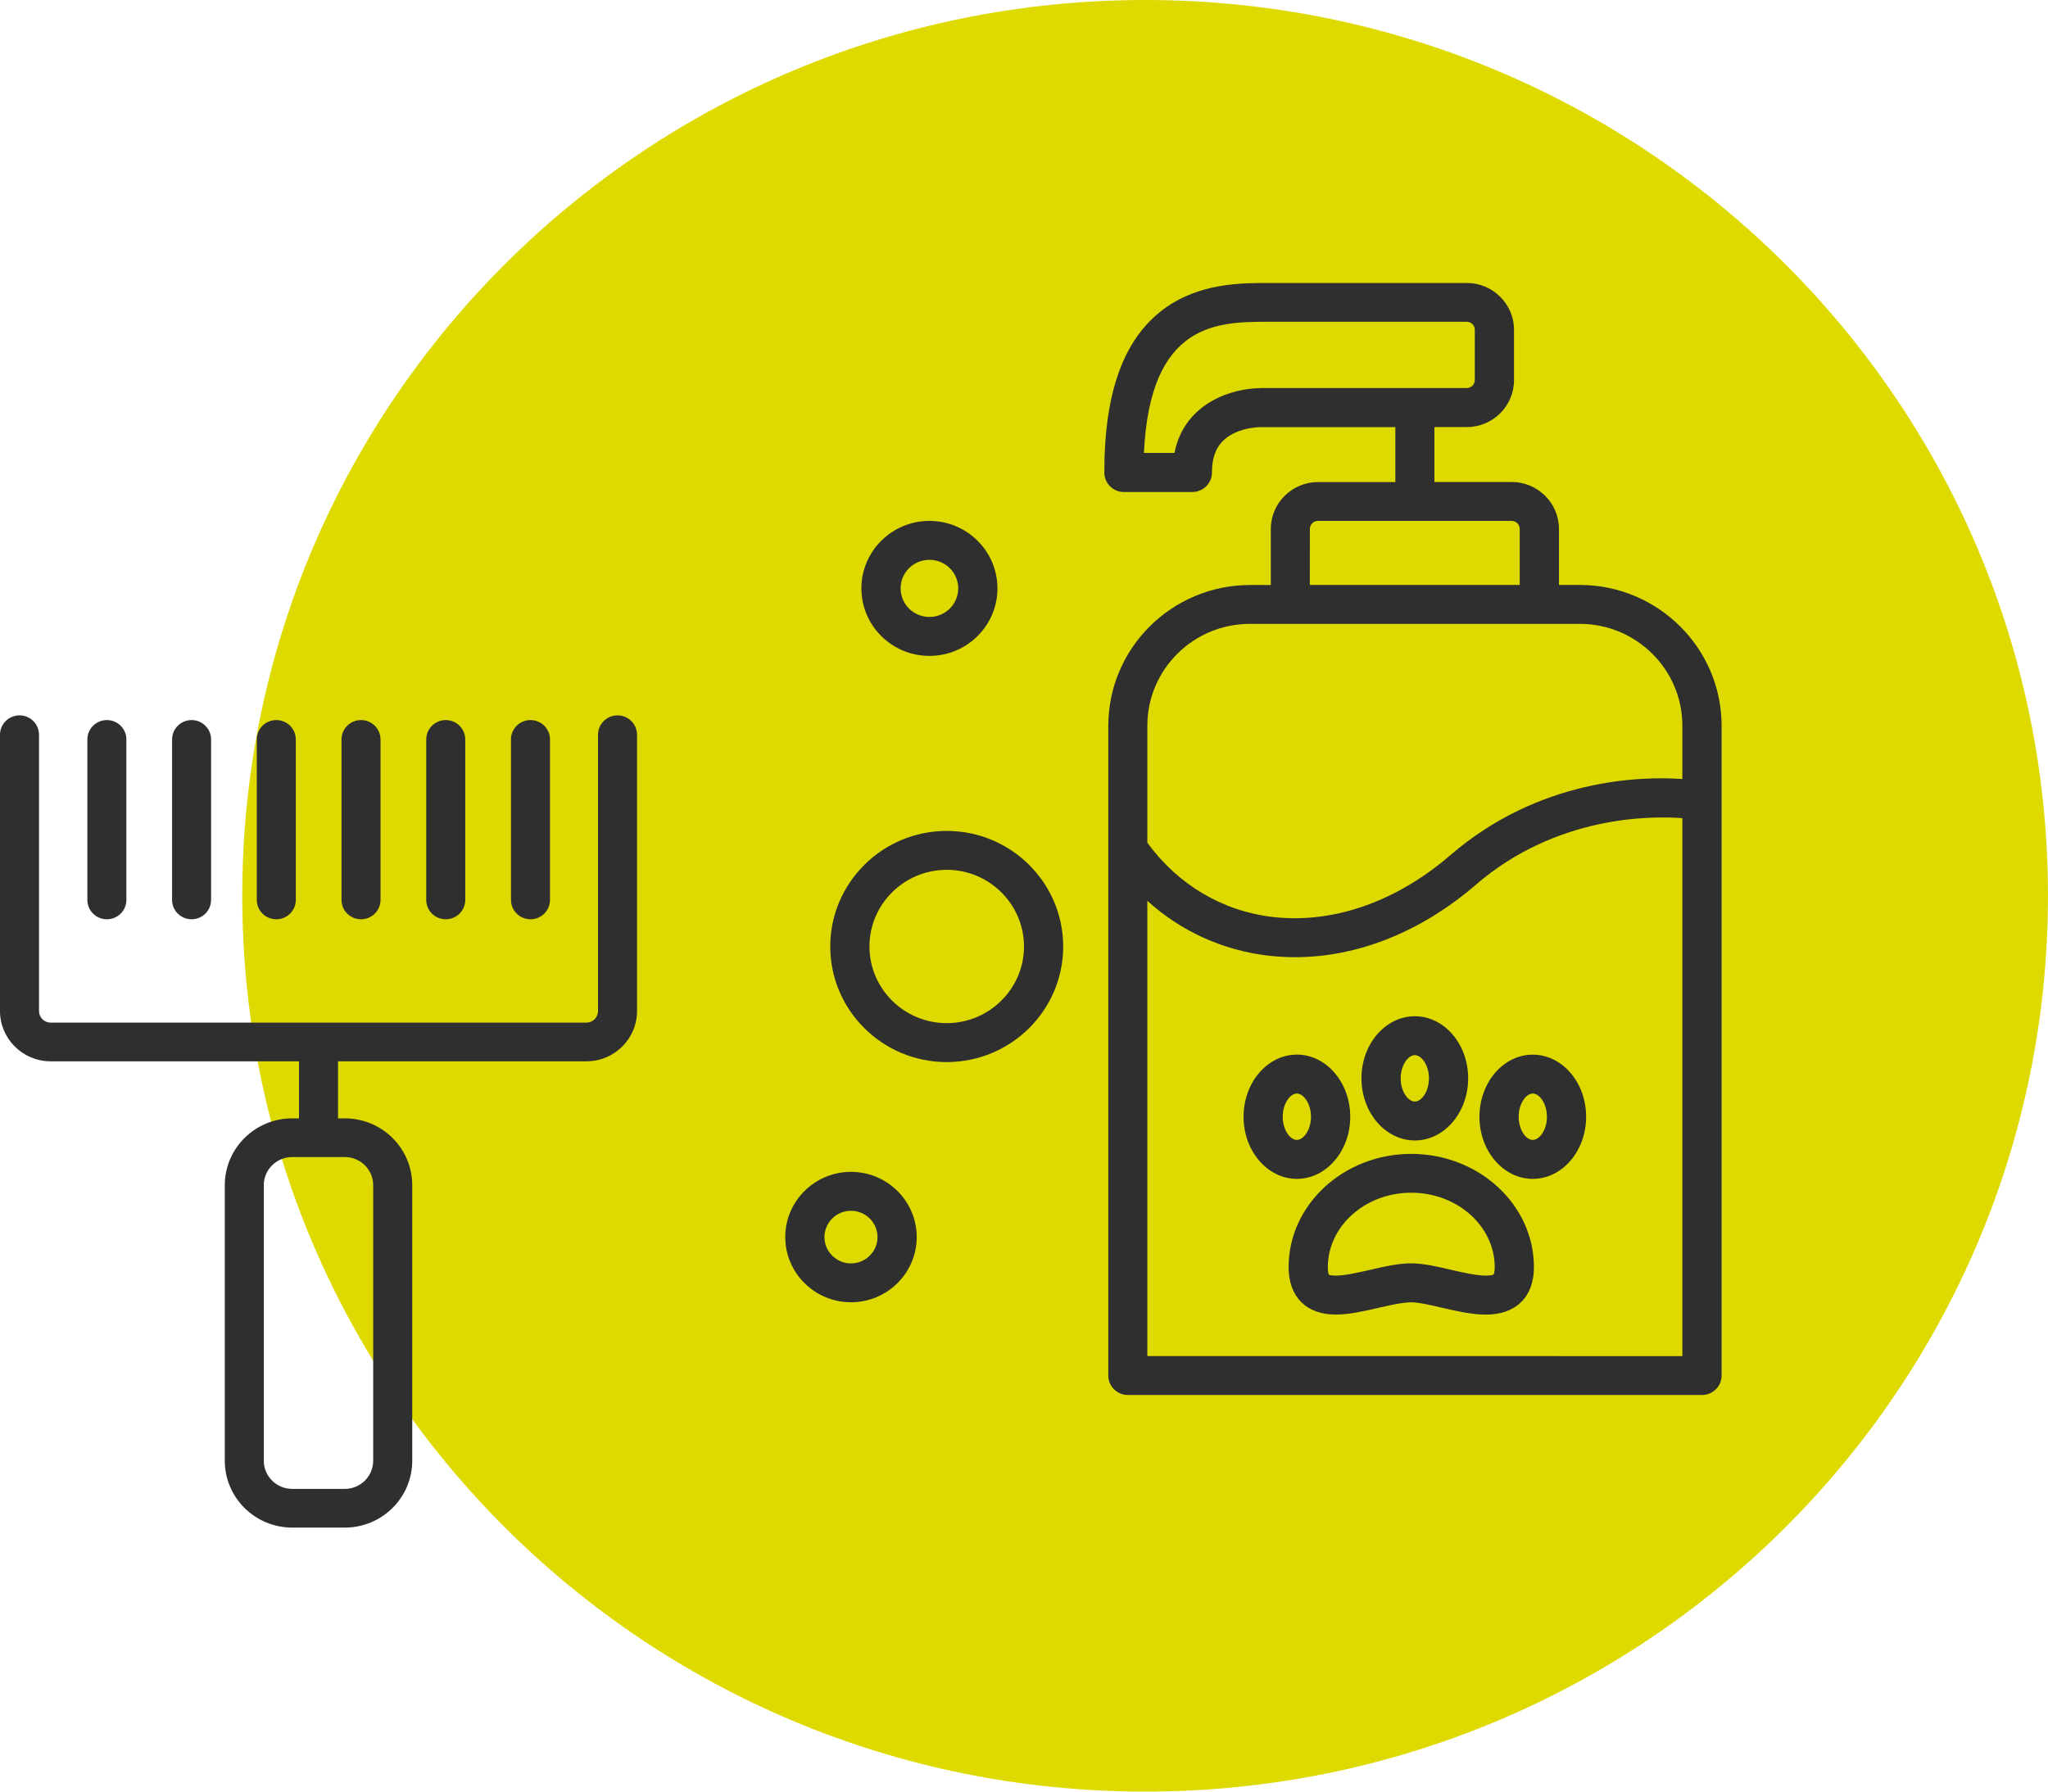
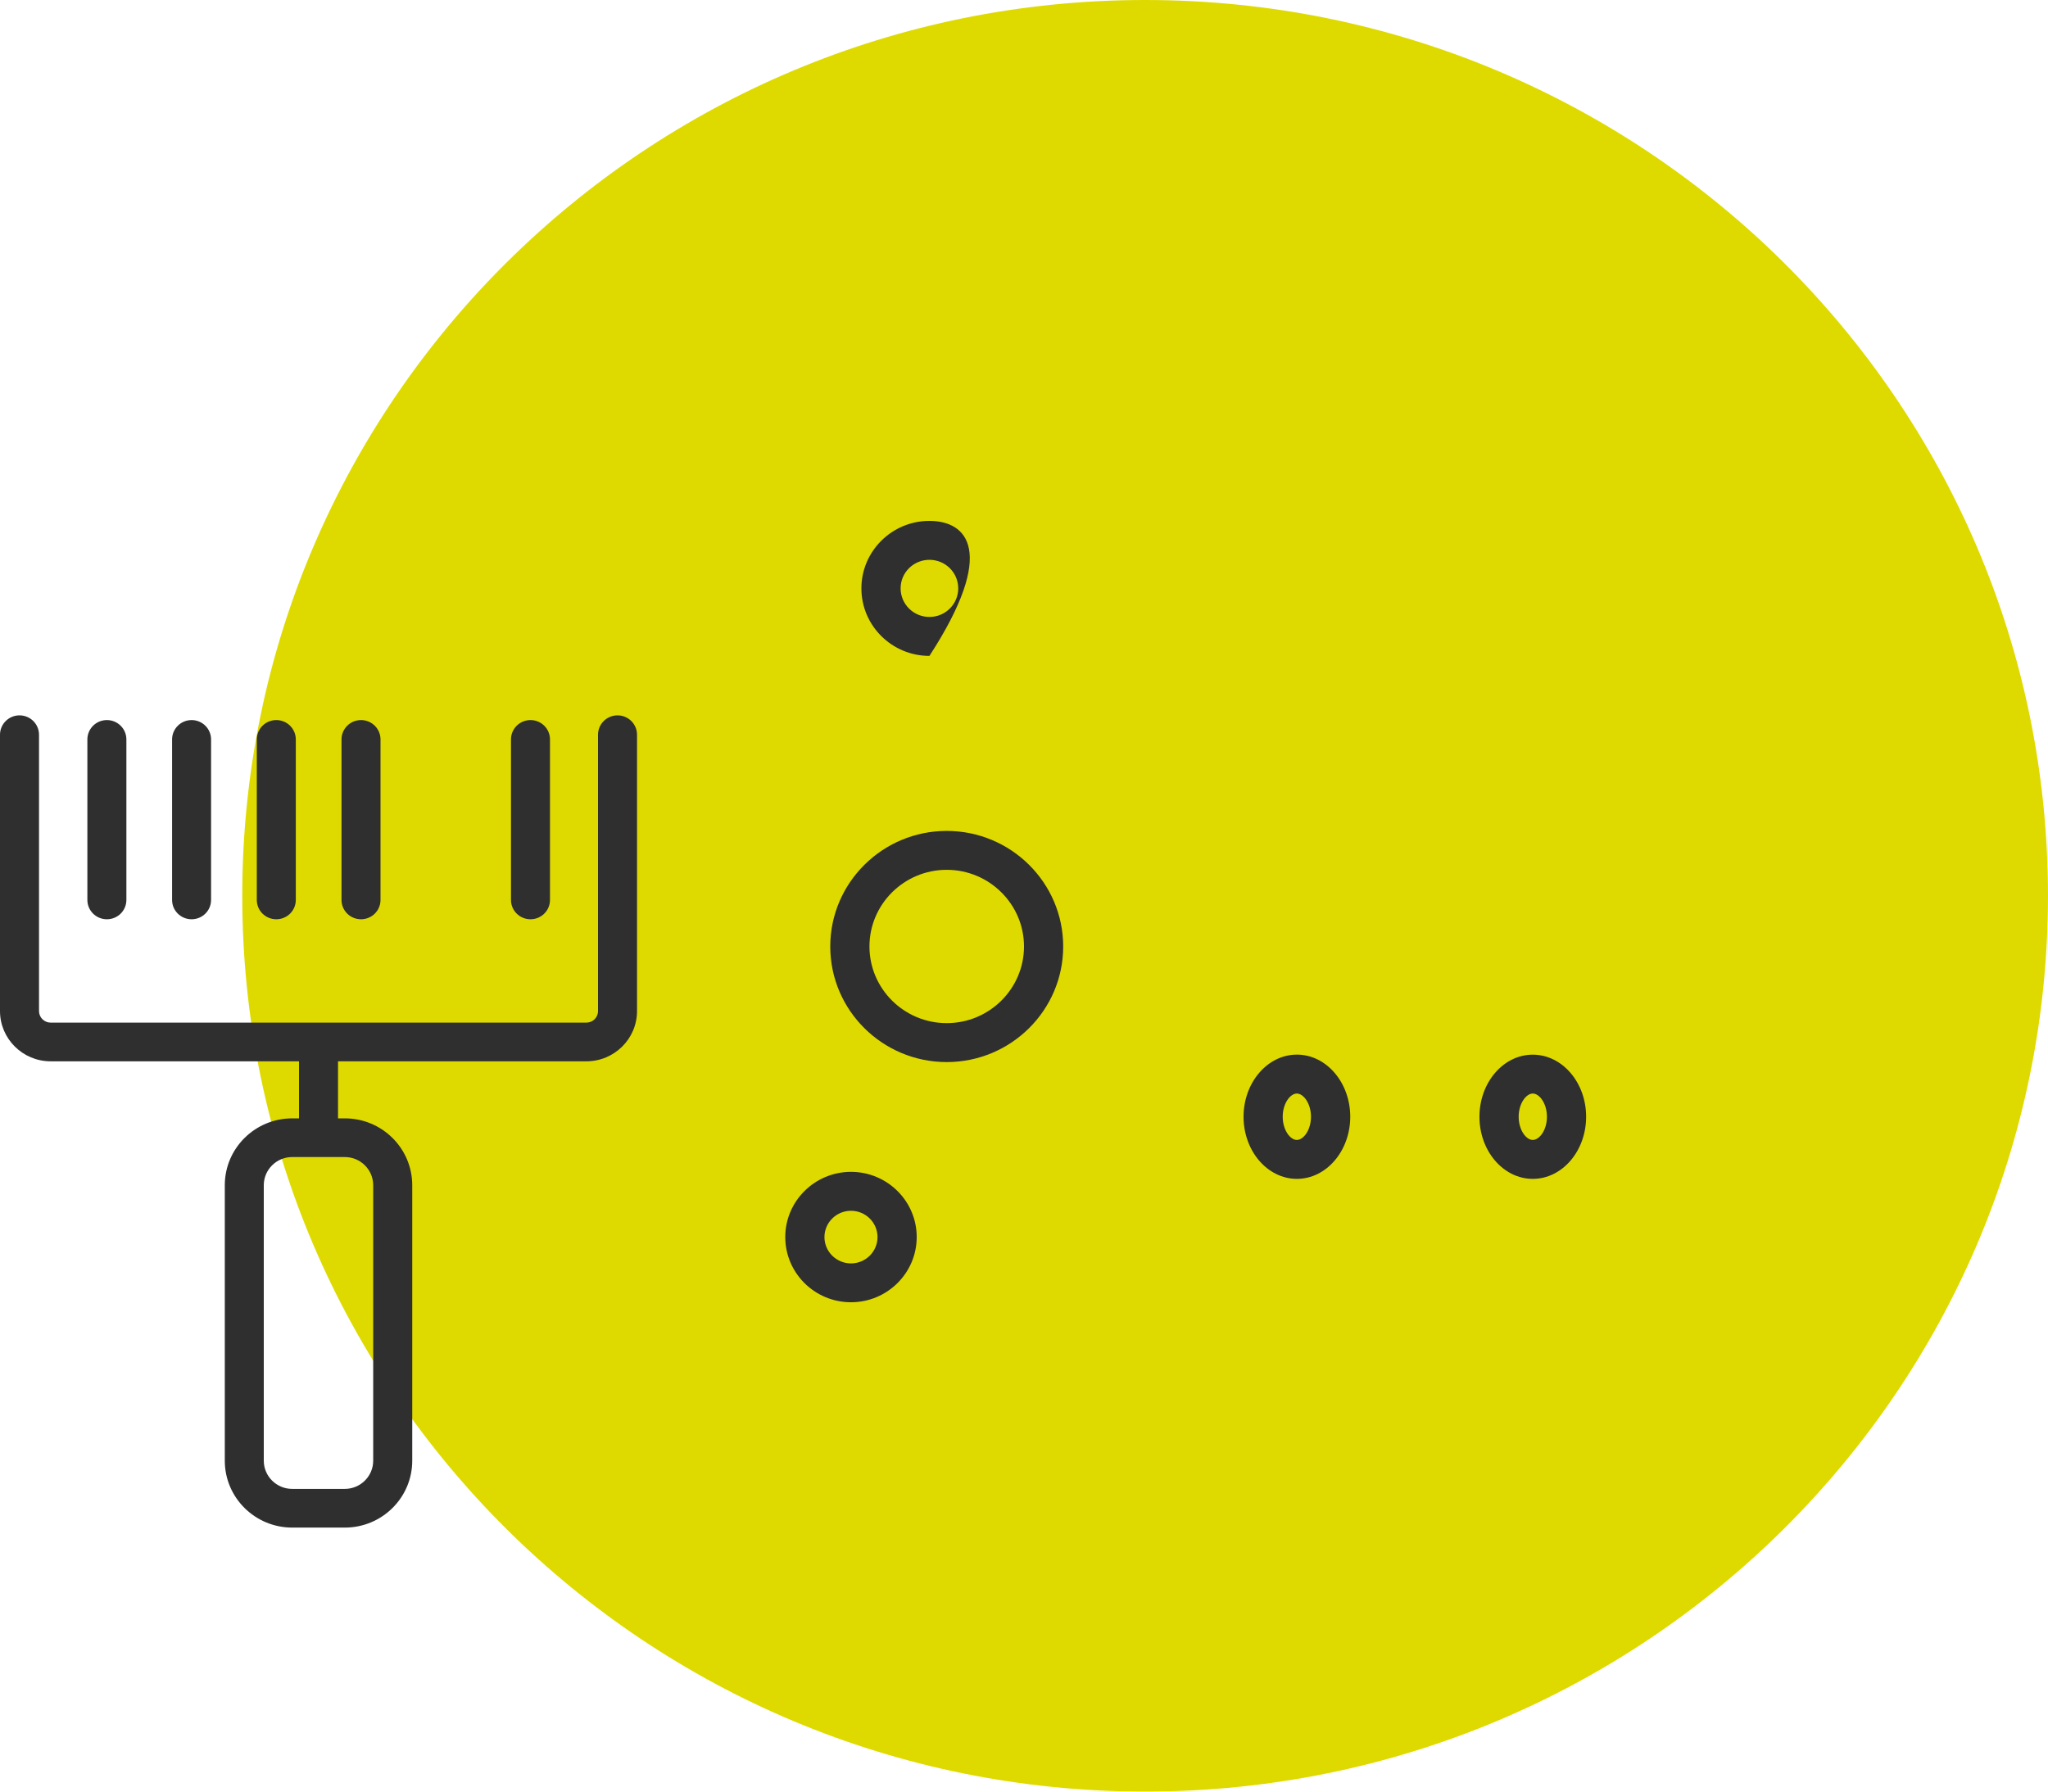
<svg xmlns="http://www.w3.org/2000/svg" width="80" height="70" viewBox="0 0 80 70" fill="none">
  <g clip-path="url(#clip0_2009_265)">
    <path d="M44.731 70C64.207 70 79.999 54.33 79.999 35C79.999 15.67 64.208 0 44.731 0C25.254 0 9.463 15.67 9.463 35C9.463 54.331 25.254 70 44.731 70Z" fill="#DEDA00" />
-     <path d="M58.341 49.794C58.341 49.794 58.275 49.84 58.044 49.84C57.668 49.84 57.157 49.722 56.663 49.609C56.114 49.481 55.593 49.36 55.126 49.36C54.619 49.36 54.052 49.489 53.504 49.618C53.026 49.728 52.529 49.84 52.177 49.84C51.978 49.84 51.915 49.804 51.915 49.806C51.909 49.802 51.868 49.73 51.868 49.509C51.868 47.908 53.328 46.601 55.126 46.601C56.925 46.601 58.387 47.906 58.387 49.509C58.387 49.696 58.354 49.781 58.341 49.794ZM55.127 45.084C52.484 45.084 50.336 47.07 50.336 49.509C50.336 50.668 51.026 51.362 52.177 51.362C52.706 51.362 53.288 51.228 53.849 51.098C54.313 50.992 54.793 50.883 55.126 50.883C55.417 50.883 55.872 50.989 56.315 51.092C56.894 51.225 57.492 51.364 58.044 51.364C59.218 51.363 59.919 50.671 59.919 49.511C59.919 47.07 57.769 45.084 55.127 45.084Z" fill="#2F2F2F" />
    <path d="M50.106 43.633C50.106 43.114 50.399 42.726 50.657 42.726C50.918 42.726 51.21 43.114 51.21 43.633C51.21 44.152 50.917 44.539 50.657 44.539C50.399 44.539 50.106 44.152 50.106 43.633ZM52.744 43.633C52.744 42.295 51.809 41.205 50.66 41.205C49.51 41.205 48.576 42.295 48.576 43.633C48.576 44.971 49.51 46.06 50.66 46.06C51.809 46.06 52.744 44.97 52.744 43.633Z" fill="#2F2F2F" />
-     <path d="M55.267 41.226C55.528 41.226 55.818 41.616 55.818 42.132C55.818 42.651 55.526 43.039 55.267 43.039C55.006 43.039 54.714 42.651 54.714 42.132C54.714 41.615 55.006 41.226 55.267 41.226ZM55.267 44.559C56.417 44.559 57.35 43.471 57.35 42.131C57.35 40.794 56.417 39.706 55.267 39.706C54.117 39.706 53.182 40.794 53.182 42.131C53.182 43.471 54.117 44.559 55.267 44.559Z" fill="#2F2F2F" />
    <path d="M59.873 44.539C59.613 44.539 59.323 44.151 59.323 43.633C59.323 43.114 59.616 42.726 59.873 42.726C60.135 42.726 60.427 43.114 60.427 43.633C60.428 44.151 60.135 44.539 59.873 44.539ZM59.873 41.207C58.724 41.207 57.791 42.295 57.791 43.634C57.791 44.972 58.724 46.06 59.873 46.06C61.025 46.06 61.958 44.972 61.958 43.634C61.959 42.295 61.024 41.207 59.873 41.207Z" fill="#2F2F2F" />
-     <path d="M44.818 52.983V35.196C46.135 36.389 47.77 37.133 49.556 37.34C49.899 37.377 50.241 37.399 50.585 37.399C53.036 37.399 55.514 36.411 57.66 34.56C60.797 31.857 64.497 31.874 65.717 31.966V52.985L44.818 52.983ZM48.825 24.375H61.708C63.919 24.375 65.717 26.158 65.717 28.354V30.438C64.153 30.326 60.151 30.399 56.657 33.41C54.537 35.237 52.077 36.096 49.732 35.829C47.763 35.605 46.019 34.573 44.818 32.926V28.354C44.818 26.159 46.615 24.375 48.825 24.375ZM51.167 20.665C51.167 20.493 51.309 20.352 51.481 20.352H59.049C59.222 20.352 59.364 20.493 59.364 20.665V22.855H51.165L51.167 20.665ZM49.233 15.166C48.171 15.166 46.267 15.717 45.878 17.697H44.685C44.921 12.572 47.588 12.572 49.558 12.572H57.295C57.468 12.572 57.609 12.711 57.609 12.884V14.849C57.609 15.022 57.468 15.162 57.295 15.162H49.247H49.232L49.233 15.166ZM61.708 22.855H60.897V20.665C60.897 19.654 60.068 18.832 59.051 18.832H56.032V16.686H57.295C58.315 16.686 59.141 15.864 59.141 14.854V12.889C59.141 11.876 58.312 11.056 57.295 11.056H49.727H49.559C48.479 11.056 46.845 11.056 45.469 12.068C43.9 13.222 43.137 15.312 43.137 18.463C43.137 18.881 43.481 19.224 43.903 19.224H46.574C46.996 19.224 47.342 18.881 47.342 18.463C47.342 17.715 47.604 17.231 48.172 16.942C48.668 16.691 49.21 16.689 49.233 16.689C49.237 16.689 49.244 16.689 49.25 16.689H54.506V18.835H51.486C50.468 18.835 49.641 19.659 49.641 20.667V22.857H48.83C45.775 22.857 43.293 25.326 43.293 28.357V53.745C43.293 54.164 43.634 54.504 44.056 54.504H66.485C66.908 54.504 67.25 54.164 67.25 53.745V28.354C67.248 25.321 64.763 22.855 61.708 22.855Z" fill="#2F2F2F" />
-     <path d="M36.306 21.873C36.927 21.873 37.431 22.371 37.431 22.988C37.431 23.604 36.927 24.105 36.306 24.105C35.684 24.105 35.18 23.604 35.18 22.988C35.18 22.371 35.684 21.873 36.306 21.873ZM36.306 25.627C37.771 25.627 38.963 24.443 38.963 22.989C38.963 21.535 37.771 20.352 36.306 20.352C34.84 20.352 33.648 21.535 33.648 22.989C33.648 24.443 34.839 25.627 36.306 25.627Z" fill="#2F2F2F" />
+     <path d="M36.306 21.873C36.927 21.873 37.431 22.371 37.431 22.988C37.431 23.604 36.927 24.105 36.306 24.105C35.684 24.105 35.18 23.604 35.18 22.988C35.18 22.371 35.684 21.873 36.306 21.873ZM36.306 25.627C38.963 21.535 37.771 20.352 36.306 20.352C34.84 20.352 33.648 21.535 33.648 22.989C33.648 24.443 34.839 25.627 36.306 25.627Z" fill="#2F2F2F" />
    <path d="M36.981 39.975C35.317 39.975 33.963 38.631 33.963 36.98C33.963 35.329 35.317 33.985 36.981 33.985C38.644 33.985 40 35.329 40 36.98C40 38.631 38.644 39.975 36.981 39.975ZM36.981 32.465C34.473 32.465 32.432 34.49 32.432 36.981C32.432 39.472 34.472 41.497 36.981 41.497C39.49 41.497 41.531 39.472 41.531 36.981C41.531 34.49 39.49 32.465 36.981 32.465Z" fill="#2F2F2F" />
    <path d="M33.242 49.363C32.671 49.363 32.205 48.901 32.205 48.335C32.205 47.768 32.671 47.307 33.242 47.307C33.813 47.307 34.278 47.768 34.278 48.335C34.278 48.901 33.813 49.363 33.242 49.363ZM33.242 45.786C31.826 45.786 30.674 46.929 30.674 48.334C30.674 49.739 31.826 50.881 33.242 50.881C34.657 50.881 35.809 49.739 35.809 48.334C35.81 46.929 34.657 45.786 33.242 45.786Z" fill="#2F2F2F" />
    <path d="M14.578 46.308V57.073C14.578 57.678 14.08 58.173 13.47 58.173H11.412C10.801 58.173 10.304 57.678 10.304 57.073V46.308C10.304 45.702 10.801 45.208 11.412 45.208H13.47C14.082 45.208 14.578 45.702 14.578 46.308ZM24.122 27.95C23.701 27.95 23.36 28.289 23.36 28.707V39.504C23.36 39.755 23.155 39.955 22.906 39.955H1.978C1.728 39.955 1.524 39.753 1.524 39.504V28.707C1.524 28.289 1.183 27.95 0.762 27.95C0.342 27.95 0 28.289 0 28.707V39.504C0 40.586 0.887 41.467 1.978 41.467H11.68V43.696H11.414C9.961 43.696 8.781 44.867 8.781 46.308V57.073C8.781 58.513 9.961 59.685 11.414 59.685H13.471C14.924 59.685 16.103 58.513 16.103 57.073V46.308C16.103 44.867 14.924 43.696 13.471 43.696H13.204V41.467H22.906C23.997 41.467 24.884 40.586 24.884 39.504V28.707C24.884 28.289 24.542 27.95 24.122 27.95Z" fill="#2F2F2F" />
    <path d="M7.484 35.917C7.905 35.917 8.245 35.58 8.245 35.161V28.891C8.245 28.473 7.905 28.134 7.484 28.134C7.064 28.134 6.722 28.473 6.722 28.891V35.161C6.722 35.58 7.062 35.917 7.484 35.917Z" fill="#2F2F2F" />
    <path d="M4.175 35.917C4.596 35.917 4.937 35.58 4.937 35.161V28.891C4.937 28.473 4.596 28.134 4.175 28.134C3.754 28.134 3.413 28.473 3.413 28.891V35.161C3.413 35.58 3.754 35.917 4.175 35.917Z" fill="#2F2F2F" />
    <path d="M14.102 35.917C14.523 35.917 14.864 35.58 14.864 35.161V28.891C14.864 28.473 14.523 28.134 14.102 28.134C13.681 28.134 13.34 28.473 13.34 28.891V35.161C13.34 35.58 13.681 35.917 14.102 35.917Z" fill="#2F2F2F" />
    <path d="M10.793 35.917C11.214 35.917 11.555 35.58 11.555 35.161V28.891C11.555 28.473 11.214 28.134 10.793 28.134C10.372 28.134 10.031 28.473 10.031 28.891V35.161C10.031 35.58 10.372 35.917 10.793 35.917Z" fill="#2F2F2F" />
    <path d="M20.722 35.917C21.143 35.917 21.484 35.58 21.484 35.161V28.891C21.484 28.473 21.143 28.134 20.722 28.134C20.301 28.134 19.96 28.473 19.96 28.891V35.161C19.96 35.58 20.301 35.917 20.722 35.917Z" fill="#2F2F2F" />
-     <path d="M17.412 35.917C17.833 35.917 18.174 35.58 18.174 35.161V28.891C18.174 28.473 17.833 28.134 17.412 28.134C16.991 28.134 16.65 28.473 16.65 28.891V35.161C16.65 35.58 16.991 35.917 17.412 35.917Z" fill="#2F2F2F" />
  </g>
  <defs>
    <clipPath id="clip0_2009_265">
      <rect width="80" height="70" fill="white" />
    </clipPath>
  </defs>
</svg>